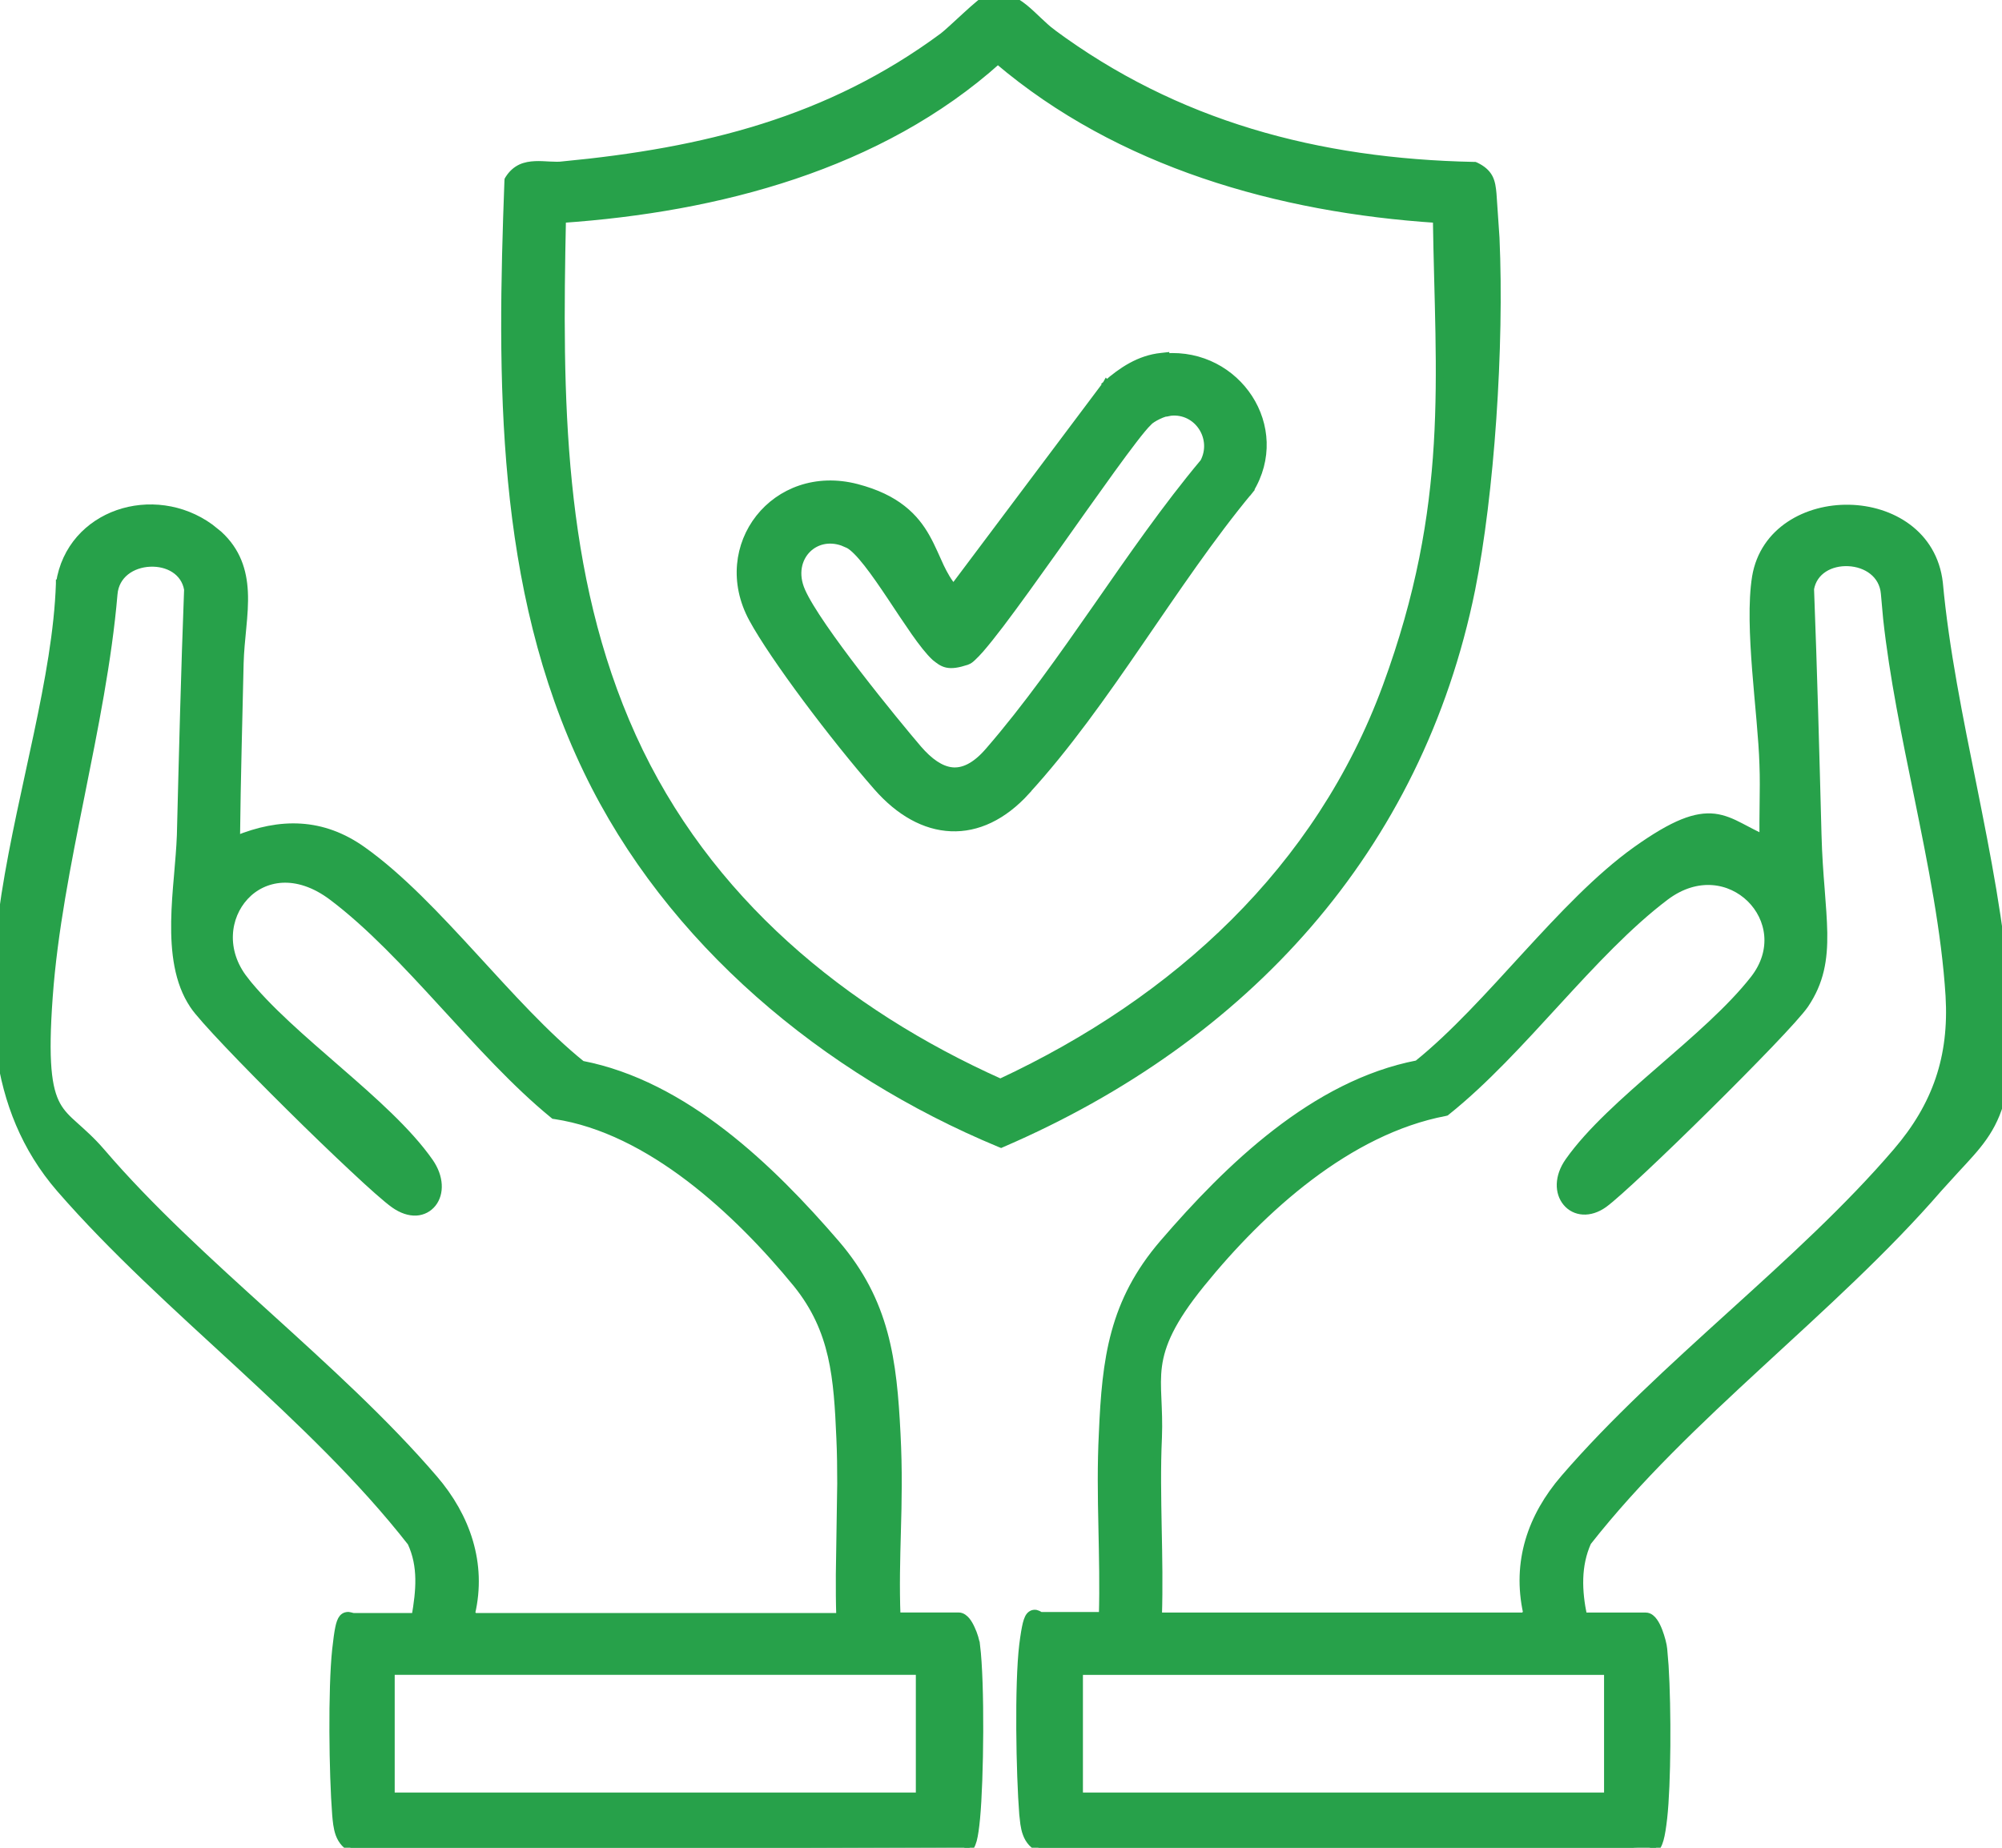
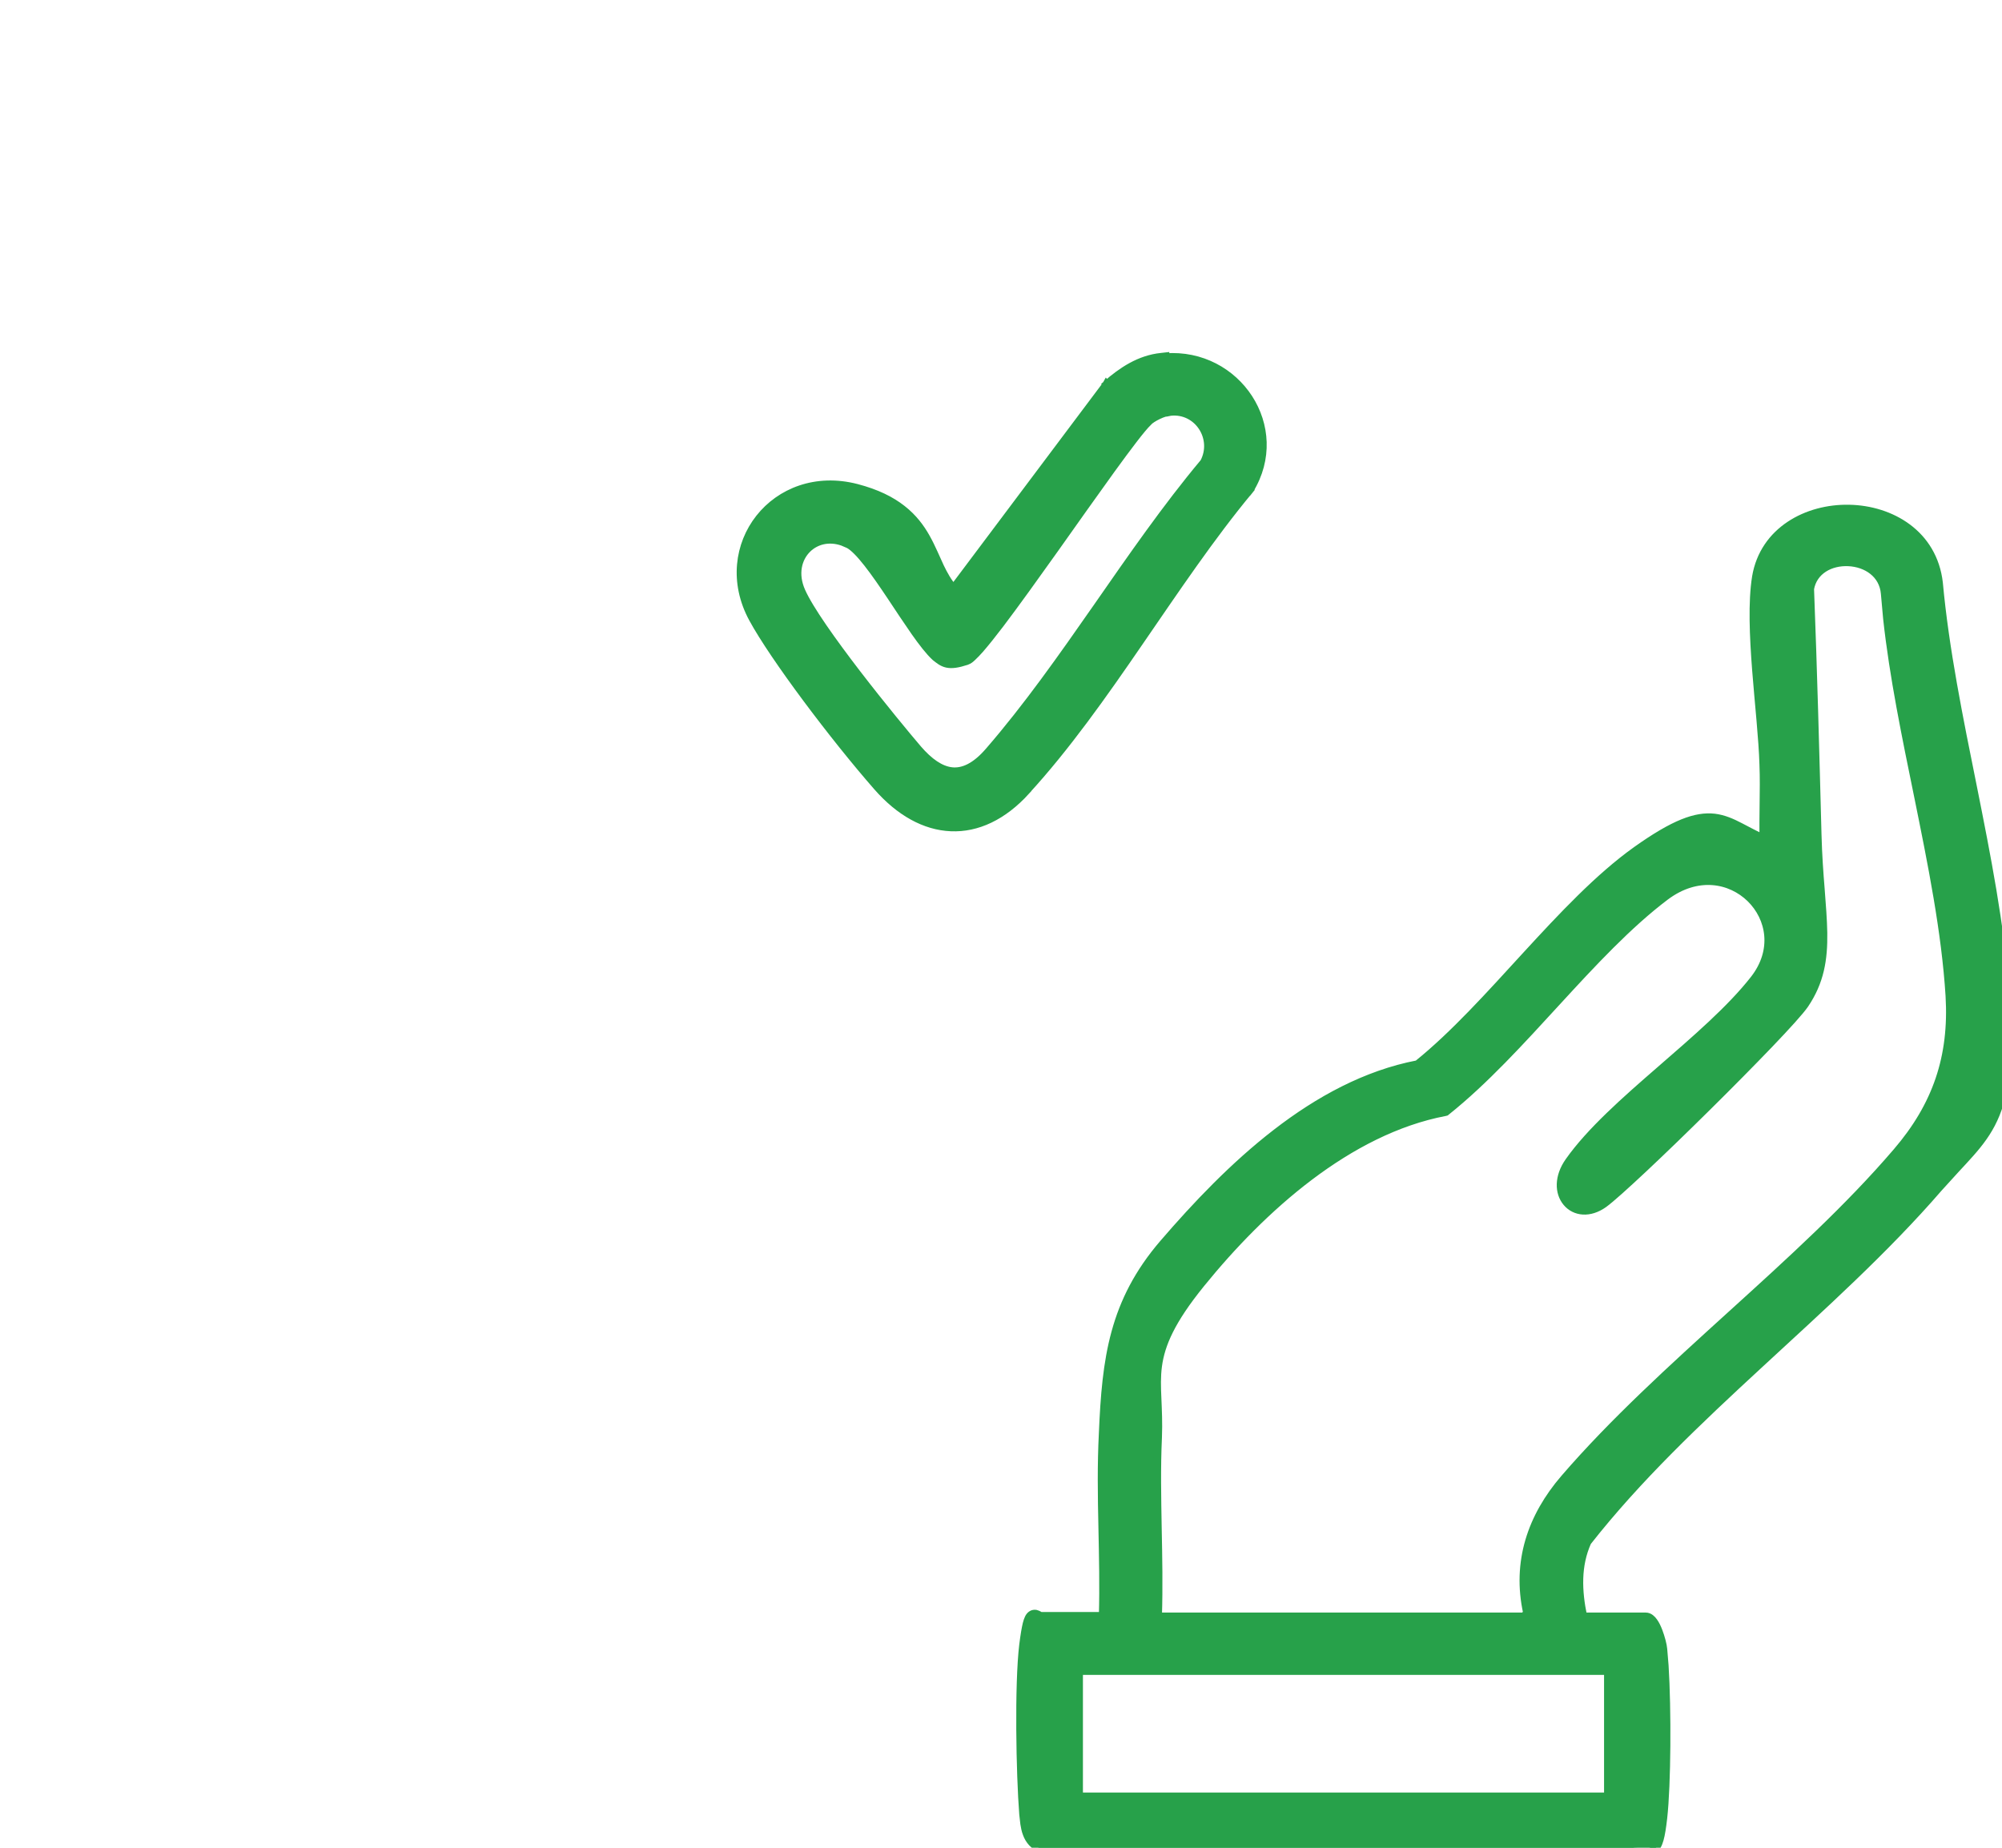
<svg xmlns="http://www.w3.org/2000/svg" width="26" height="24" viewBox="0 0 26 24" fill="none">
  <g clip-path="url(#clip0_153_1574)">
-     <path d="M1.532 6.673C1.911 6.541 2.364 6.589 2.728 6.853L2.84 6.943C3.077 7.16 3.155 7.416 3.169 7.685C3.177 7.837 3.164 7.994 3.149 8.15C3.134 8.307 3.118 8.462 3.114 8.616C3.101 9.22 3.075 10.129 3.067 10.906C3.638 10.672 4.185 10.671 4.711 11.047C5.201 11.396 5.678 11.906 6.149 12.419C6.619 12.931 7.083 13.448 7.555 13.828C8.89 14.086 10.011 15.173 10.855 16.153C11.507 16.912 11.597 17.672 11.645 18.622C11.67 19.099 11.661 19.504 11.65 19.89C11.64 20.26 11.63 20.612 11.645 20.994H12.449C12.494 20.994 12.528 21.026 12.55 21.052C12.574 21.081 12.595 21.119 12.612 21.157C12.647 21.23 12.672 21.318 12.677 21.37H12.678C12.74 21.87 12.726 23.115 12.678 23.619C12.666 23.744 12.653 23.835 12.636 23.9C12.618 23.964 12.593 24.012 12.55 24.039C12.507 24.066 12.458 24.066 12.412 24.063C12.362 24.059 12.311 24.052 12.241 24.05V24.049L4.62 24.023H4.612L4.604 24.02C4.497 23.983 4.44 23.907 4.408 23.823C4.378 23.741 4.371 23.647 4.364 23.571V23.57C4.323 23.046 4.309 21.939 4.364 21.426C4.378 21.299 4.39 21.209 4.403 21.147C4.415 21.088 4.43 21.044 4.452 21.018C4.465 21.003 4.482 20.992 4.502 20.989C4.52 20.985 4.536 20.988 4.547 20.991C4.552 20.992 4.558 20.994 4.562 20.995C4.567 20.997 4.571 20.997 4.574 20.998C4.582 21 4.587 21.001 4.593 21.001H5.395C5.453 20.663 5.485 20.345 5.341 20.034C4.694 19.206 3.901 18.456 3.097 17.713C2.291 16.97 1.472 16.234 0.781 15.439C-0.133 14.384 -0.148 13.018 0.068 11.624C0.177 10.927 0.345 10.217 0.489 9.534C0.634 8.848 0.756 8.188 0.776 7.582V7.577H0.777C0.846 7.119 1.153 6.806 1.532 6.673ZM5.076 23.333H11.944V21.704H5.076V23.333ZM1.946 7.311C1.713 7.322 1.497 7.462 1.476 7.717C1.403 8.575 1.223 9.461 1.047 10.341C0.87 11.223 0.696 12.099 0.635 12.943C0.573 13.79 0.62 14.141 0.736 14.354C0.794 14.46 0.872 14.535 0.971 14.623C1.069 14.712 1.187 14.813 1.318 14.966C1.946 15.699 2.708 16.39 3.473 17.083C4.236 17.776 5.003 18.471 5.636 19.209C6.058 19.7 6.271 20.31 6.12 20.956L6.158 21.001H10.911C10.905 20.819 10.904 20.636 10.905 20.453L10.923 19.27C10.923 19.073 10.921 18.878 10.912 18.682C10.878 17.895 10.836 17.28 10.351 16.677C9.968 16.208 9.49 15.707 8.954 15.299C8.417 14.891 7.824 14.579 7.209 14.486L7.195 14.484L7.184 14.475C6.696 14.076 6.222 13.551 5.75 13.037C5.277 12.521 4.806 12.016 4.321 11.65C4.085 11.471 3.859 11.406 3.664 11.416C3.469 11.427 3.301 11.512 3.18 11.643C2.937 11.905 2.878 12.348 3.173 12.725H3.172C3.475 13.11 3.936 13.503 4.393 13.901C4.848 14.296 5.301 14.697 5.577 15.092C5.716 15.291 5.718 15.501 5.617 15.629C5.566 15.693 5.492 15.734 5.404 15.739C5.317 15.743 5.22 15.712 5.122 15.643C5.027 15.576 4.83 15.401 4.588 15.174C4.344 14.946 4.051 14.664 3.763 14.378C3.475 14.093 3.191 13.805 2.966 13.568C2.742 13.332 2.571 13.142 2.513 13.054V13.053C2.312 12.755 2.267 12.362 2.273 11.969C2.276 11.771 2.292 11.571 2.309 11.381C2.325 11.191 2.341 11.011 2.347 10.85C2.374 9.781 2.4 8.725 2.441 7.656C2.4 7.418 2.179 7.3 1.946 7.311Z" fill="#27A14A" stroke="#27A14A" stroke-width="0.1" />
    <path d="M24.014 6.606C24.558 6.616 25.109 6.932 25.182 7.572V7.573C25.261 8.433 25.444 9.329 25.625 10.226C25.804 11.122 25.981 12.02 26.043 12.881C26.105 13.74 26.049 14.2 25.893 14.536C25.815 14.705 25.713 14.84 25.592 14.977C25.532 15.045 25.467 15.115 25.398 15.189L25.177 15.432C24.486 16.231 23.667 16.968 22.862 17.711C22.056 18.454 21.264 19.203 20.617 20.028C20.479 20.334 20.493 20.666 20.562 20.995H21.372C21.398 20.995 21.419 21.005 21.436 21.018C21.452 21.03 21.466 21.046 21.478 21.063C21.502 21.096 21.523 21.14 21.54 21.184C21.573 21.27 21.598 21.368 21.602 21.419L21.62 21.636C21.656 22.206 21.651 23.176 21.602 23.613C21.588 23.736 21.574 23.826 21.556 23.89C21.538 23.953 21.515 24.002 21.472 24.029C21.43 24.057 21.38 24.058 21.334 24.055C21.284 24.052 21.236 24.045 21.166 24.043V24.042L13.543 24.016H13.536L13.528 24.014C13.421 23.977 13.363 23.901 13.332 23.816C13.316 23.775 13.308 23.731 13.301 23.688L13.287 23.564C13.246 23.041 13.225 21.878 13.287 21.364C13.303 21.237 13.318 21.15 13.332 21.092C13.34 21.063 13.347 21.039 13.356 21.021C13.364 21.003 13.376 20.985 13.393 20.973C13.412 20.959 13.434 20.957 13.453 20.96C13.468 20.963 13.482 20.971 13.49 20.975C13.5 20.98 13.504 20.983 13.51 20.986C13.514 20.987 13.515 20.988 13.516 20.988H14.321C14.332 20.606 14.323 20.221 14.315 19.832C14.306 19.428 14.3 19.021 14.321 18.616C14.362 17.651 14.452 16.911 15.111 16.146C15.955 15.166 17.068 14.081 18.41 13.822C18.882 13.442 19.346 12.925 19.816 12.412C20.287 11.899 20.764 11.39 21.254 11.041C21.741 10.695 22.025 10.591 22.267 10.619C22.387 10.634 22.493 10.681 22.602 10.738C22.694 10.786 22.788 10.836 22.9 10.891C22.899 10.744 22.9 10.597 22.902 10.45C22.904 10.276 22.907 10.103 22.9 9.932V9.931C22.89 9.594 22.84 9.148 22.805 8.702C22.771 8.26 22.752 7.817 22.804 7.495V7.494C22.906 6.889 23.471 6.595 24.014 6.606ZM14.014 23.333H20.882V21.705H14.014V23.333ZM24.006 7.304C23.773 7.293 23.551 7.411 23.509 7.649C23.55 8.718 23.578 9.781 23.606 10.843C23.613 11.107 23.63 11.34 23.647 11.549C23.663 11.758 23.678 11.946 23.681 12.117C23.686 12.463 23.639 12.752 23.439 13.048C23.379 13.135 23.206 13.326 22.979 13.563C22.751 13.801 22.465 14.09 22.176 14.376C21.887 14.662 21.594 14.946 21.352 15.173C21.111 15.399 20.918 15.573 20.831 15.636C20.645 15.77 20.452 15.747 20.345 15.618C20.24 15.492 20.234 15.285 20.375 15.085C20.651 14.693 21.104 14.294 21.559 13.899C22.017 13.501 22.477 13.106 22.78 12.718C23.072 12.343 22.989 11.922 22.732 11.67C22.475 11.419 22.044 11.334 21.63 11.644C21.149 12.007 20.685 12.506 20.217 13.016C19.751 13.524 19.28 14.042 18.788 14.435L18.778 14.443L18.766 14.446C17.51 14.686 16.39 15.697 15.6 16.671C15.207 17.155 15.079 17.462 15.041 17.739C15.022 17.879 15.026 18.014 15.033 18.164C15.039 18.314 15.048 18.479 15.04 18.675C15.022 19.059 15.03 19.453 15.037 19.85C15.045 20.231 15.052 20.615 15.04 20.995H19.793L19.831 20.948C19.687 20.29 19.886 19.701 20.316 19.202C20.952 18.464 21.719 17.769 22.482 17.076C23.246 16.383 24.006 15.693 24.633 14.96C25.148 14.36 25.364 13.728 25.317 12.935C25.265 12.102 25.088 11.224 24.908 10.339C24.75 9.566 24.588 8.787 24.506 8.032L24.477 7.71C24.456 7.456 24.24 7.315 24.006 7.304Z" fill="#27A14A" stroke="#27A14A" stroke-width="0.1" />
-     <path d="M12.848 -0.034C13.018 -0.086 13.172 -0 13.302 0.104C13.367 0.157 13.43 0.218 13.489 0.274C13.549 0.33 13.604 0.382 13.656 0.42V0.421C15.271 1.62 17.113 2.112 19.143 2.153H19.153L19.163 2.157C19.248 2.198 19.303 2.245 19.337 2.308C19.369 2.369 19.378 2.439 19.385 2.517L19.424 3.089C19.487 4.505 19.356 6.418 19.108 7.656C18.423 11.029 16.172 13.488 13.019 14.849L13.001 14.857L12.981 14.849C10.721 13.91 8.693 12.228 7.626 10.005C6.477 7.62 6.505 4.918 6.601 2.35L6.602 2.337L6.609 2.325C6.652 2.257 6.705 2.211 6.764 2.183C6.824 2.155 6.888 2.146 6.95 2.143C7.012 2.14 7.077 2.145 7.138 2.148C7.199 2.151 7.259 2.153 7.314 2.147V2.146C9.148 1.97 10.763 1.572 12.247 0.475C12.303 0.433 12.425 0.317 12.548 0.205C12.608 0.15 12.668 0.096 12.718 0.055C12.742 0.034 12.765 0.017 12.785 0.003C12.796 -0.004 12.809 -0.01 12.821 -0.016L12.836 -0.031L12.848 -0.034ZM12.959 0.782C11.425 2.158 9.322 2.705 7.3 2.845C7.252 5.143 7.253 7.453 8.212 9.57C9.173 11.69 10.957 13.15 12.992 14.062C15.28 12.995 17.133 11.293 18.007 8.916C18.878 6.545 18.689 4.908 18.659 2.845C16.609 2.711 14.538 2.125 12.959 0.782Z" fill="#27A14A" stroke="#27A14A" stroke-width="0.1" />
    <path d="M15.136 4.639C16.068 4.57 16.727 5.555 16.231 6.364L16.227 6.369L16.188 6.337L16.226 6.369C15.729 6.967 15.266 7.658 14.795 8.343C14.326 9.027 13.848 9.705 13.326 10.274L13.327 10.275C13.027 10.605 12.689 10.762 12.35 10.747C12.011 10.733 11.681 10.549 11.393 10.22C10.828 9.575 10.046 8.535 9.775 8.035C9.265 7.095 10.066 6.061 11.126 6.336C11.386 6.404 11.575 6.499 11.718 6.612C11.861 6.724 11.956 6.852 12.029 6.982C12.101 7.11 12.155 7.245 12.211 7.364C12.26 7.466 12.313 7.56 12.383 7.641L14.365 4.999L14.37 4.99L14.405 5.03L14.371 4.991C14.567 4.82 14.797 4.663 15.082 4.634L15.136 4.628V4.639ZM15.202 5.35L15.197 5.351V5.35H15.193C15.153 5.353 15.098 5.37 15.042 5.397C14.987 5.423 14.937 5.455 14.908 5.484L14.909 5.485C14.824 5.569 14.651 5.798 14.432 6.1C14.215 6.4 13.955 6.768 13.7 7.128C13.444 7.488 13.192 7.839 12.99 8.106C12.889 8.239 12.799 8.351 12.728 8.433C12.692 8.474 12.659 8.508 12.632 8.533C12.619 8.546 12.606 8.557 12.594 8.566C12.582 8.574 12.568 8.582 12.554 8.587C12.438 8.625 12.361 8.636 12.297 8.622C12.234 8.608 12.191 8.57 12.151 8.539L12.147 8.536C12.069 8.465 11.976 8.344 11.879 8.206C11.782 8.067 11.675 7.905 11.571 7.748C11.466 7.591 11.362 7.439 11.266 7.317C11.169 7.193 11.085 7.107 11.022 7.073L10.943 7.039C10.76 6.976 10.594 7.024 10.486 7.13C10.362 7.252 10.31 7.456 10.409 7.679C10.512 7.913 10.815 8.337 11.132 8.75C11.448 9.161 11.775 9.556 11.922 9.728C12.068 9.897 12.214 10 12.361 10.016C12.504 10.031 12.665 9.964 12.845 9.754C13.339 9.184 13.792 8.539 14.245 7.889C14.695 7.242 15.146 6.589 15.635 6.005C15.8 5.693 15.558 5.314 15.202 5.35Z" fill="#27A14A" stroke="#27A14A" stroke-width="0.1" />
  </g>
  <defs>
    <clipPath id="clip0_153_1574">
      <rect width="26" height="24" fill="white" />
    </clipPath>
  </defs>
</svg>